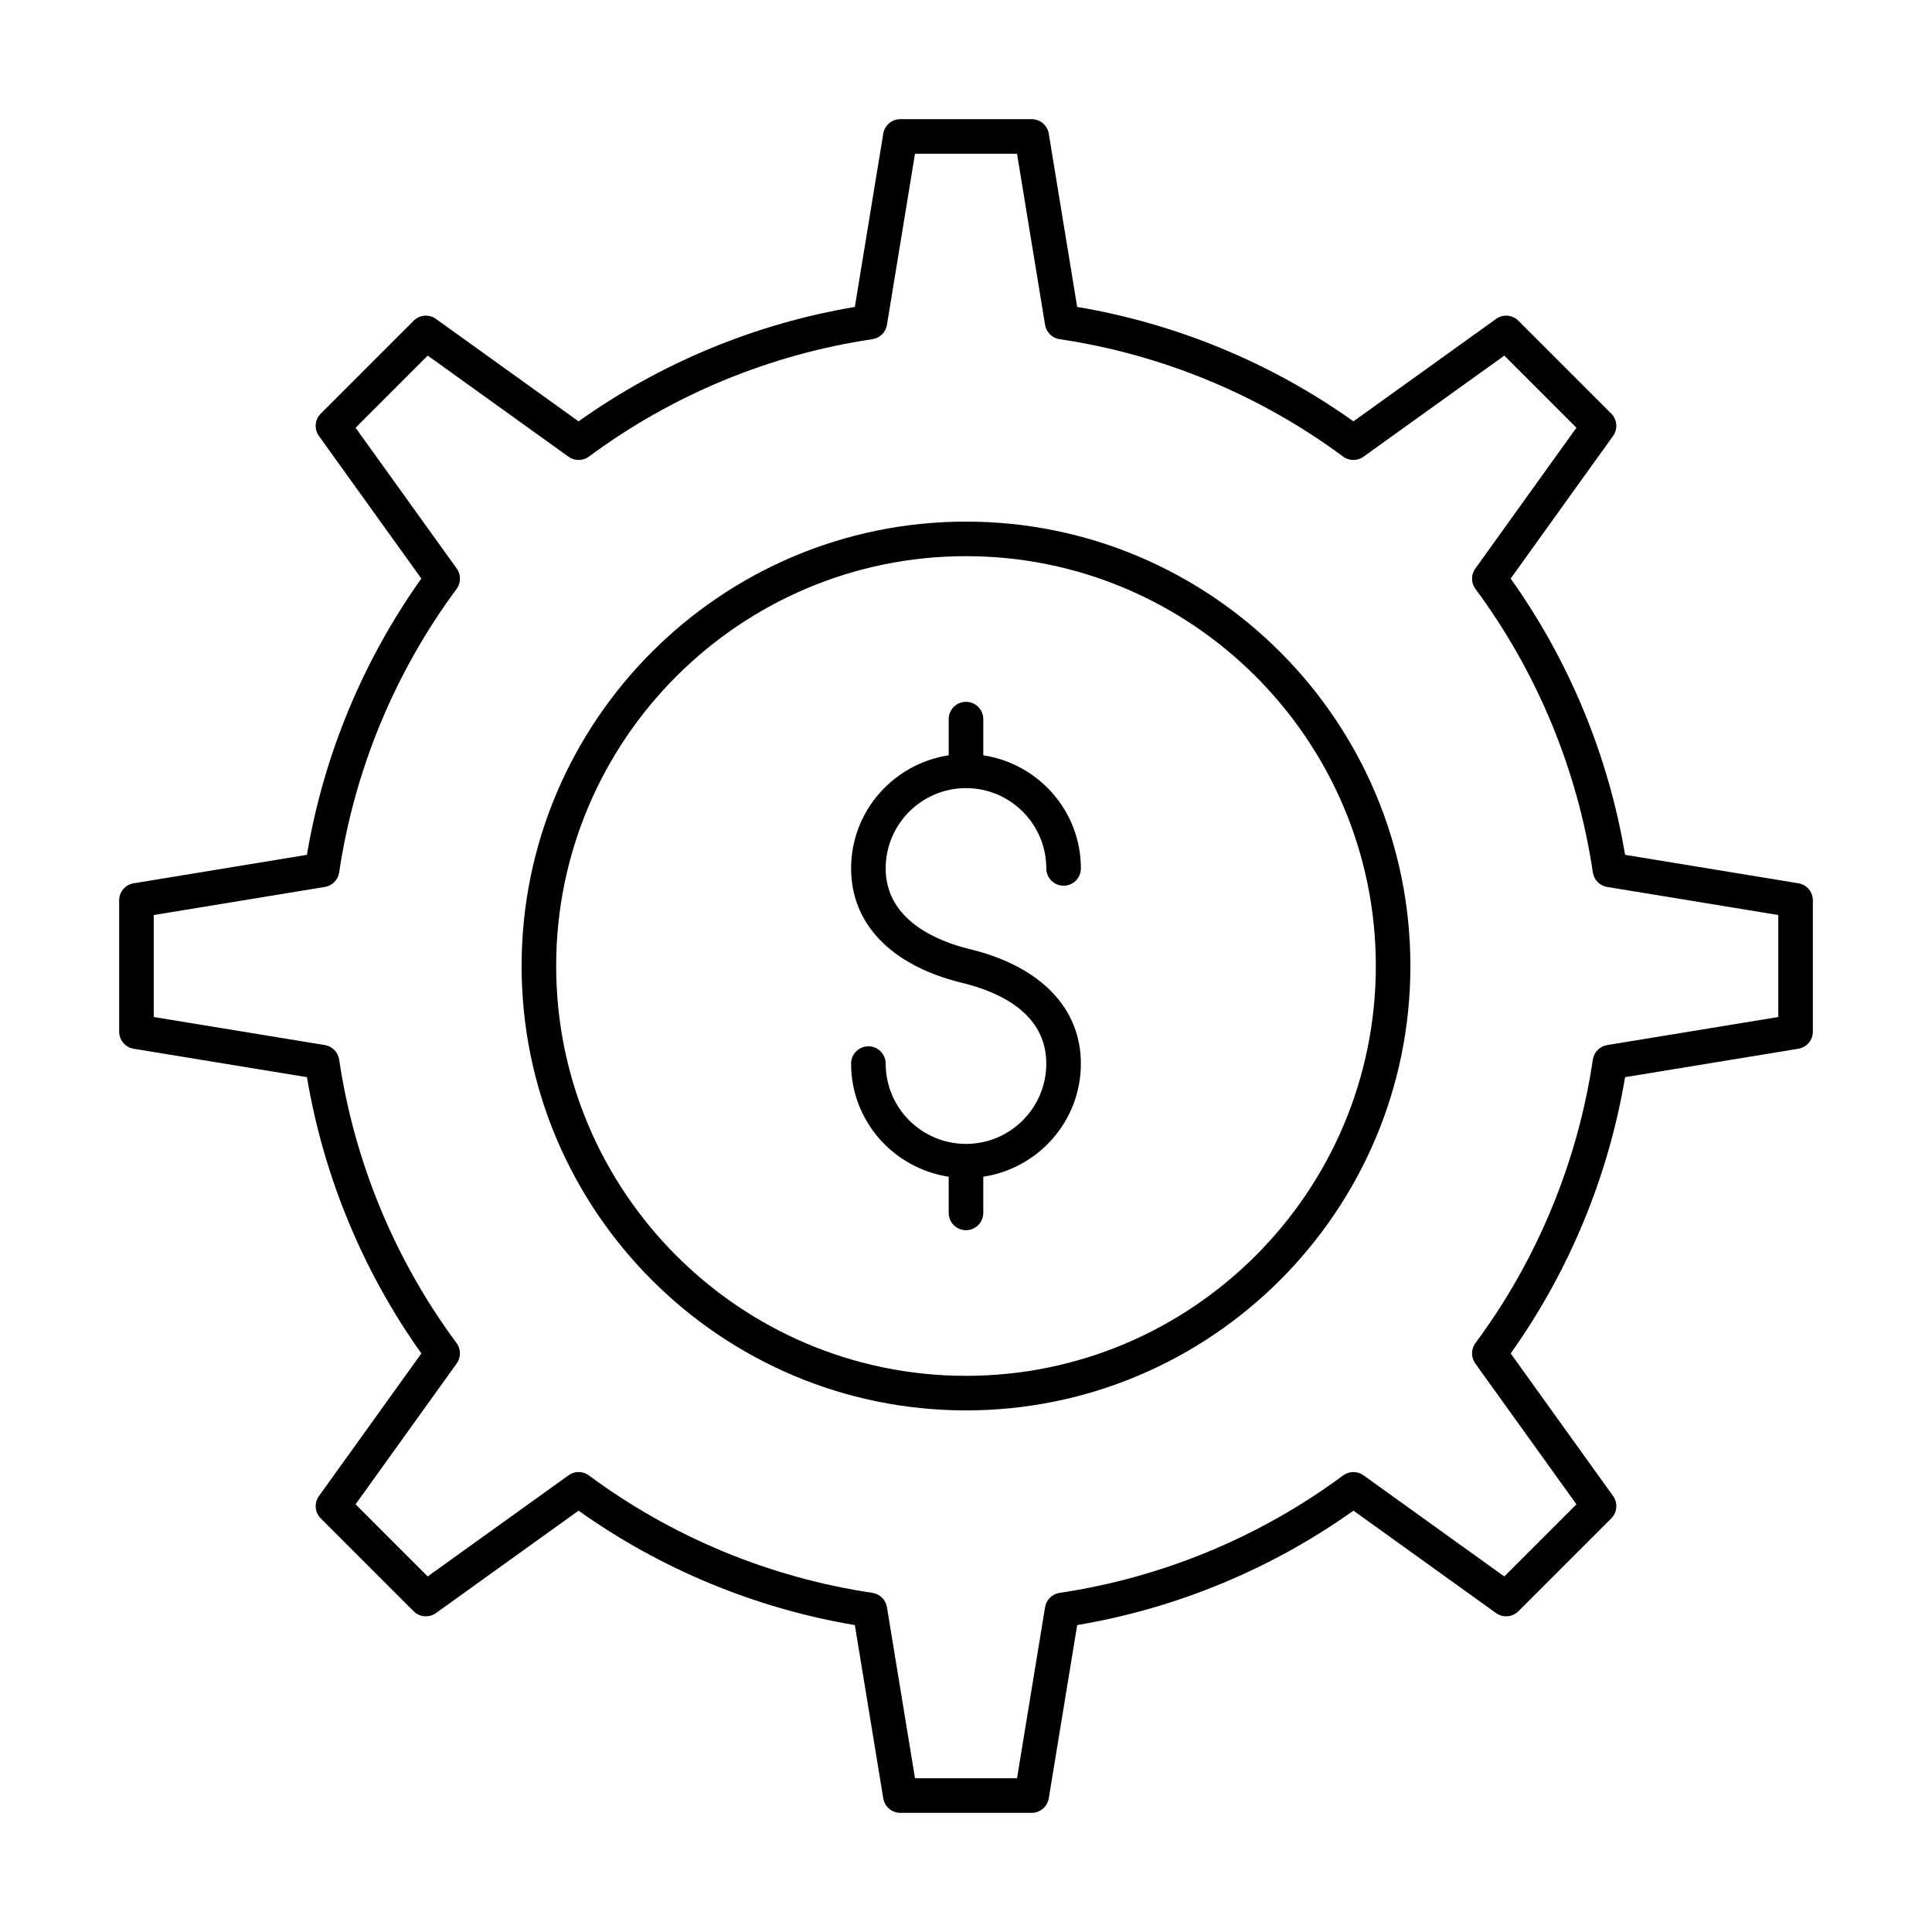
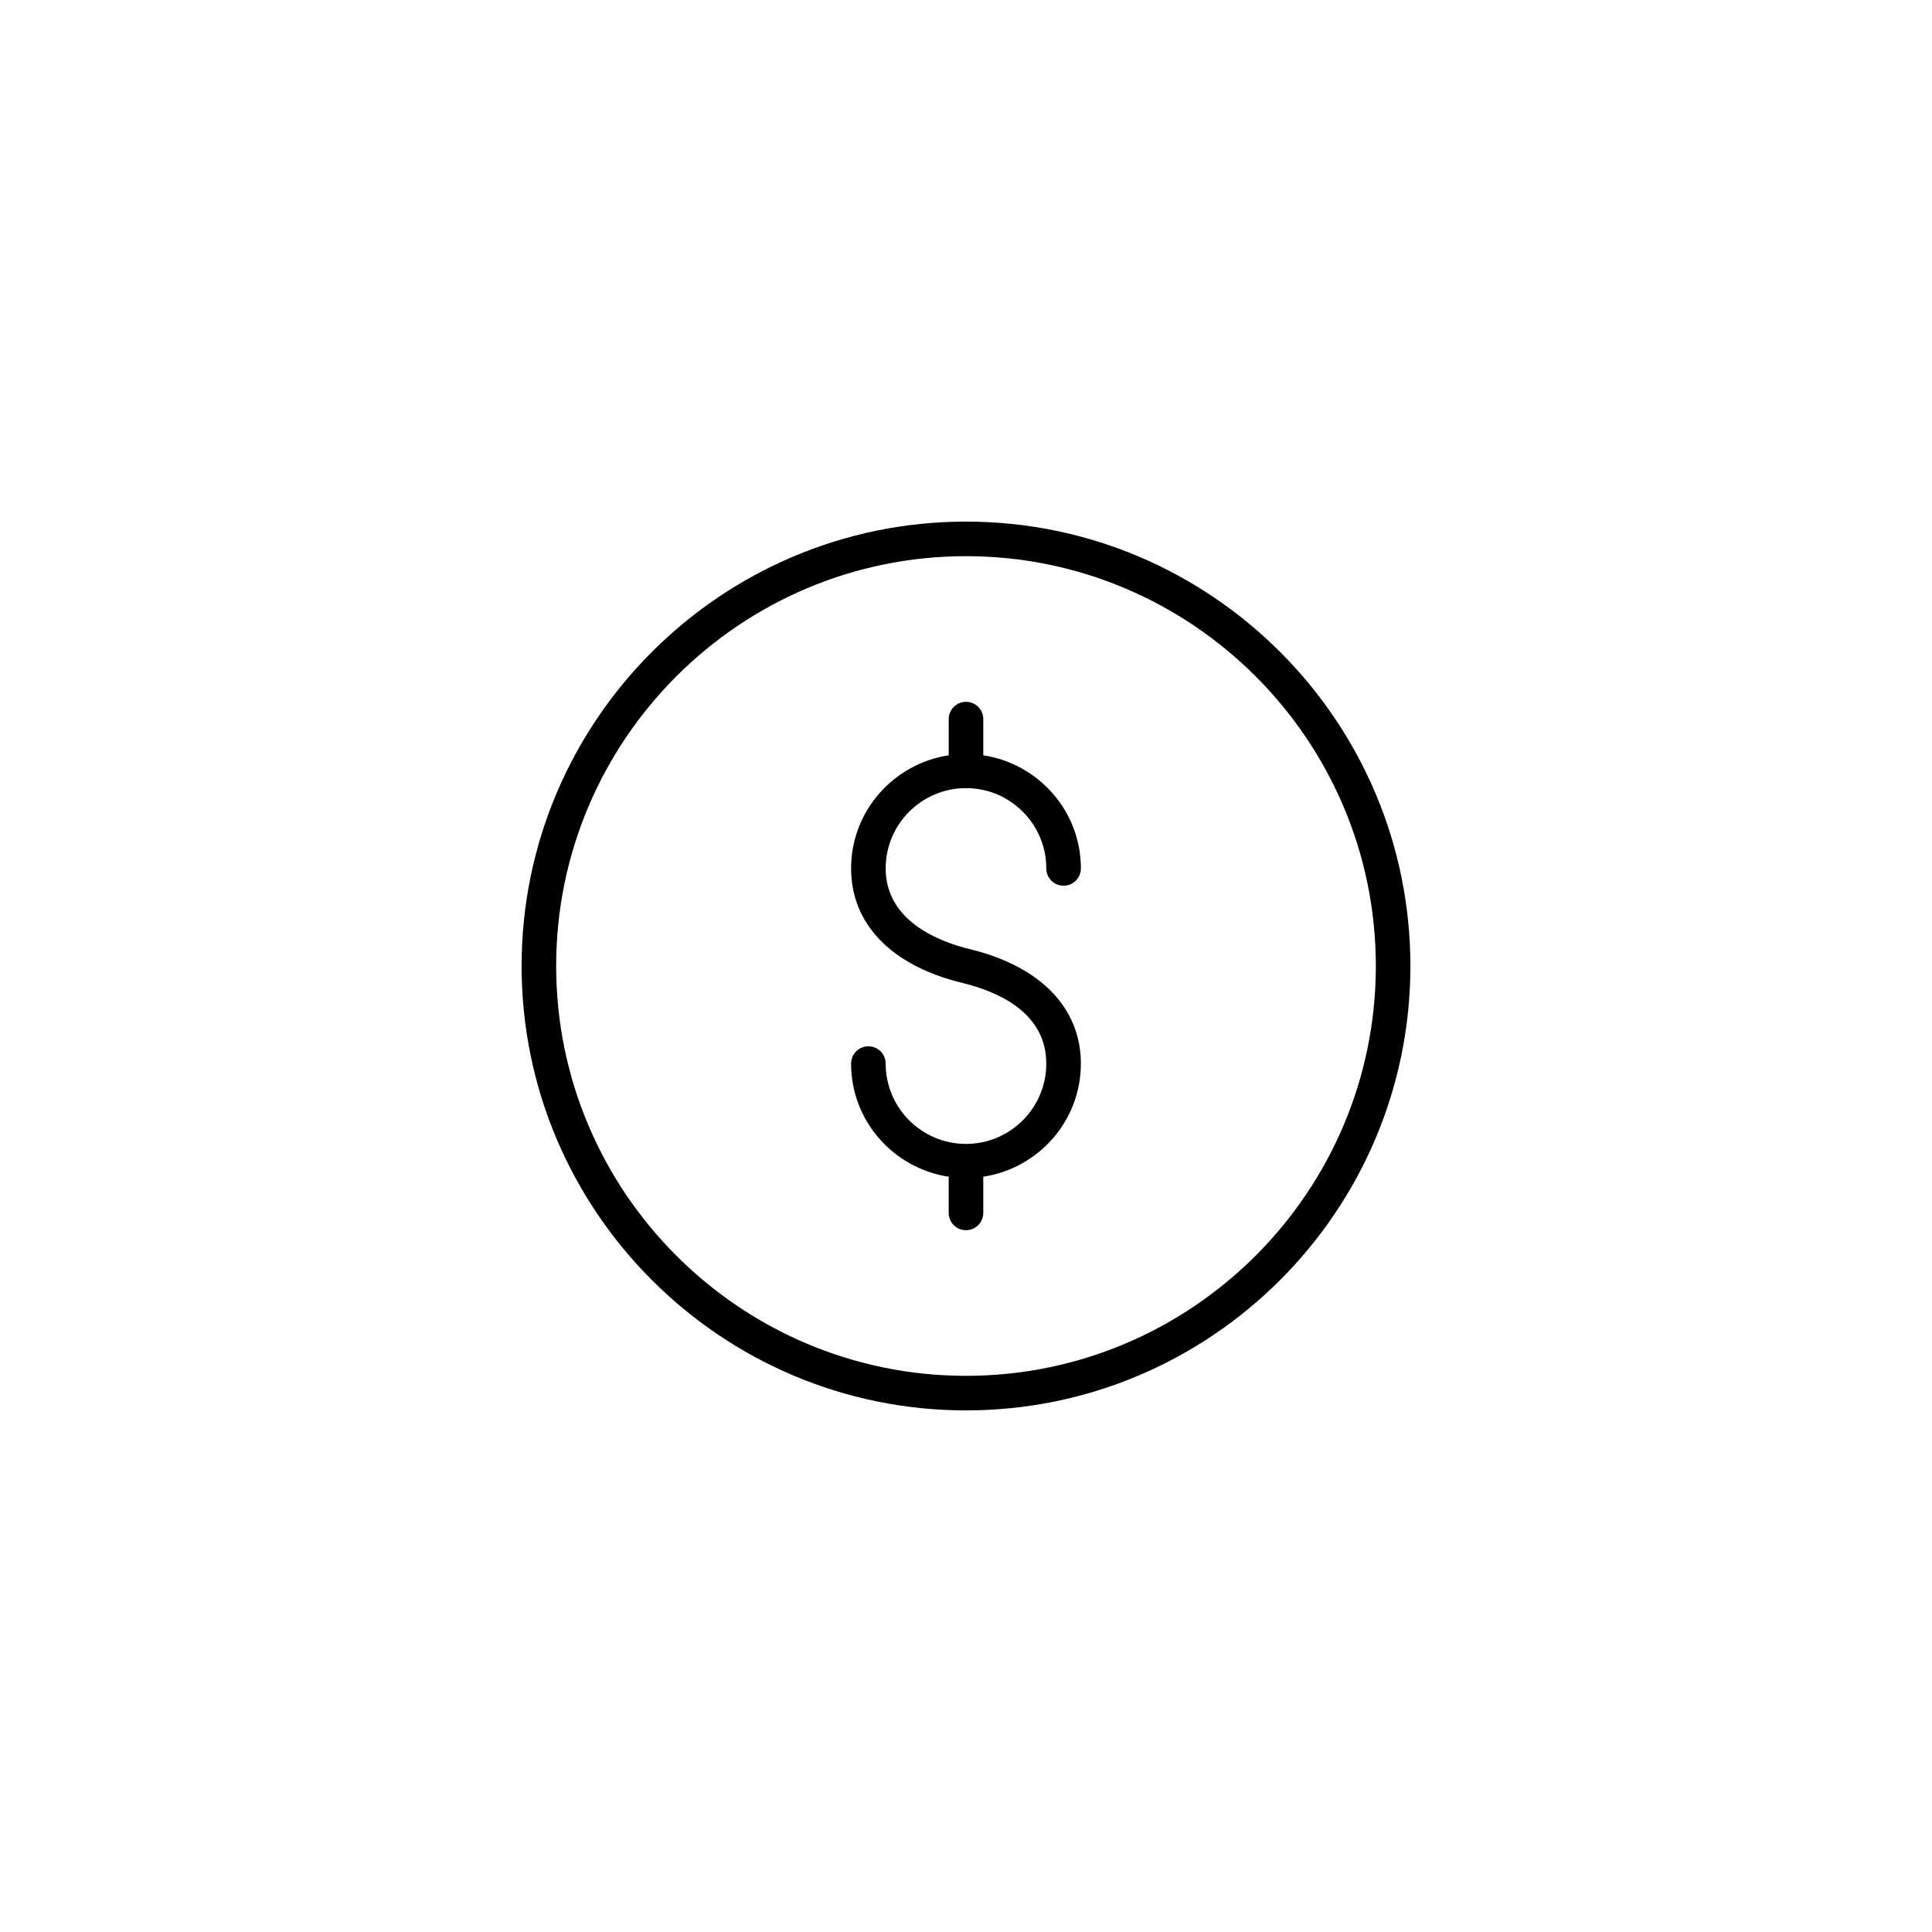
<svg xmlns="http://www.w3.org/2000/svg" fill="#000000" width="800px" height="800px" version="1.1" viewBox="144 144 512 512">
  <g>
    <path d="m400 282.23c-64.934 0-117.77 52.832-117.77 117.77-0.004 64.938 52.828 117.77 117.77 117.77 64.934 0 117.77-52.832 117.77-117.77 0-64.938-52.832-117.77-117.77-117.77zm0 226.38c-59.887 0-108.61-48.723-108.61-108.61-0.004-59.887 48.719-108.61 108.61-108.61 59.883 0 108.61 48.723 108.61 108.61 0 59.883-48.723 108.61-108.61 108.61z" />
-     <path d="m620.59 378.08-45.93-7.543c-4.418-26.301-14.844-51.48-30.32-73.211l27.145-37.801c1.305-1.82 1.105-4.32-0.484-5.91l-24.613-24.617c-1.594-1.594-4.098-1.801-5.91-0.484l-37.801 27.145c-21.734-15.477-46.914-25.902-73.215-30.32l-7.527-45.926c-0.367-2.211-2.277-3.836-4.523-3.836h-34.816c-2.246 0-4.156 1.625-4.523 3.836l-7.531 45.93c-26.305 4.418-51.484 14.844-73.215 30.32l-37.801-27.145c-1.824-1.32-4.324-1.109-5.91 0.484l-24.617 24.617c-1.586 1.586-1.789 4.09-0.484 5.91l27.148 37.801c-15.477 21.73-25.902 46.906-30.324 73.211l-45.926 7.543c-2.207 0.359-3.832 2.269-3.832 4.512v34.812c0 2.246 1.625 4.156 3.836 4.523l45.926 7.531c4.422 26.309 14.848 51.484 30.324 73.215l-27.148 37.801c-1.305 1.82-1.105 4.32 0.484 5.91l24.617 24.617c1.582 1.578 4.082 1.785 5.91 0.484l37.801-27.148c21.73 15.477 46.906 25.902 73.215 30.324l7.531 45.926c0.363 2.211 2.273 3.832 4.519 3.832h34.816c2.246 0 4.156-1.625 4.523-3.836l7.531-45.926c26.305-4.422 51.48-14.848 73.211-30.324l37.805 27.148c1.812 1.301 4.316 1.098 5.91-0.484l24.613-24.617c1.586-1.586 1.789-4.09 0.484-5.91l-27.145-37.801c15.477-21.73 25.902-46.91 30.32-73.215l45.93-7.531c2.211-0.363 3.832-2.273 3.832-4.519v-34.812c0-2.242-1.621-4.152-3.836-4.516zm-5.324 35.438-45.359 7.438c-1.965 0.328-3.496 1.879-3.789 3.852-4.019 27.121-14.777 53.102-31.113 75.125-1.184 1.602-1.199 3.785-0.039 5.398l26.805 37.328-19.113 19.117-37.328-26.809c-1.613-1.16-3.801-1.145-5.398 0.039-22.027 16.336-48.008 27.09-75.125 31.117-1.973 0.289-3.523 1.824-3.852 3.789l-7.434 45.352h-27.035l-7.438-45.355c-0.328-1.965-1.879-3.496-3.852-3.789-27.121-4.027-53.102-14.781-75.125-31.117-1.602-1.184-3.789-1.207-5.398-0.039l-37.328 26.809-19.117-19.117 26.809-37.328c1.16-1.613 1.145-3.797-0.039-5.398-16.336-22.023-27.09-48-31.117-75.125-0.289-1.973-1.824-3.523-3.789-3.852l-45.352-7.434v-27.027l45.355-7.445c1.965-0.32 3.496-1.875 3.789-3.848 4.027-27.117 14.781-53.098 31.117-75.125 1.184-1.602 1.199-3.785 0.039-5.398l-26.809-37.324 19.117-19.117 37.328 26.805c1.609 1.16 3.797 1.141 5.398-0.039 22.023-16.336 48-27.09 75.125-31.113 1.973-0.289 3.523-1.824 3.852-3.789l7.434-45.359h27.035l7.438 45.359c0.328 1.965 1.879 3.496 3.852 3.789 27.117 4.019 53.098 14.777 75.125 31.113 1.594 1.18 3.781 1.199 5.398 0.039l37.328-26.805 19.113 19.117-26.805 37.324c-1.16 1.613-1.145 3.797 0.039 5.398 16.336 22.027 27.09 48.008 31.113 75.125 0.289 1.973 1.824 3.523 3.789 3.848l45.355 7.445z" />
    <path d="m400 352.86c11.738 0 21.281 9.543 21.281 21.281 0 2.531 2.047 4.582 4.582 4.582 2.531 0 4.582-2.047 4.582-4.582 0-15.219-11.258-27.75-25.863-29.98v-9.586c0-2.531-2.047-4.582-4.582-4.582-2.531 0-4.582 2.047-4.582 4.582v9.586c-14.605 2.231-25.867 14.762-25.867 29.98 0 14.73 10.703 25.777 29.363 30.312 10.203 2.481 22.363 8.211 22.363 21.414 0 11.738-9.543 21.281-21.281 21.281-11.738 0-21.285-9.543-21.285-21.281 0-2.531-2.047-4.582-4.582-4.582-2.531 0-4.582 2.047-4.582 4.582 0 15.219 11.262 27.75 25.867 29.98v9.586c0 2.531 2.047 4.582 4.582 4.582 2.531 0 4.582-2.047 4.582-4.582v-9.586c14.605-2.231 25.863-14.762 25.863-29.98 0-14.723-10.699-25.777-29.359-30.316-8.355-2.031-22.367-7.508-22.367-21.41-0.004-11.734 9.547-21.281 21.285-21.281z" />
  </g>
</svg>